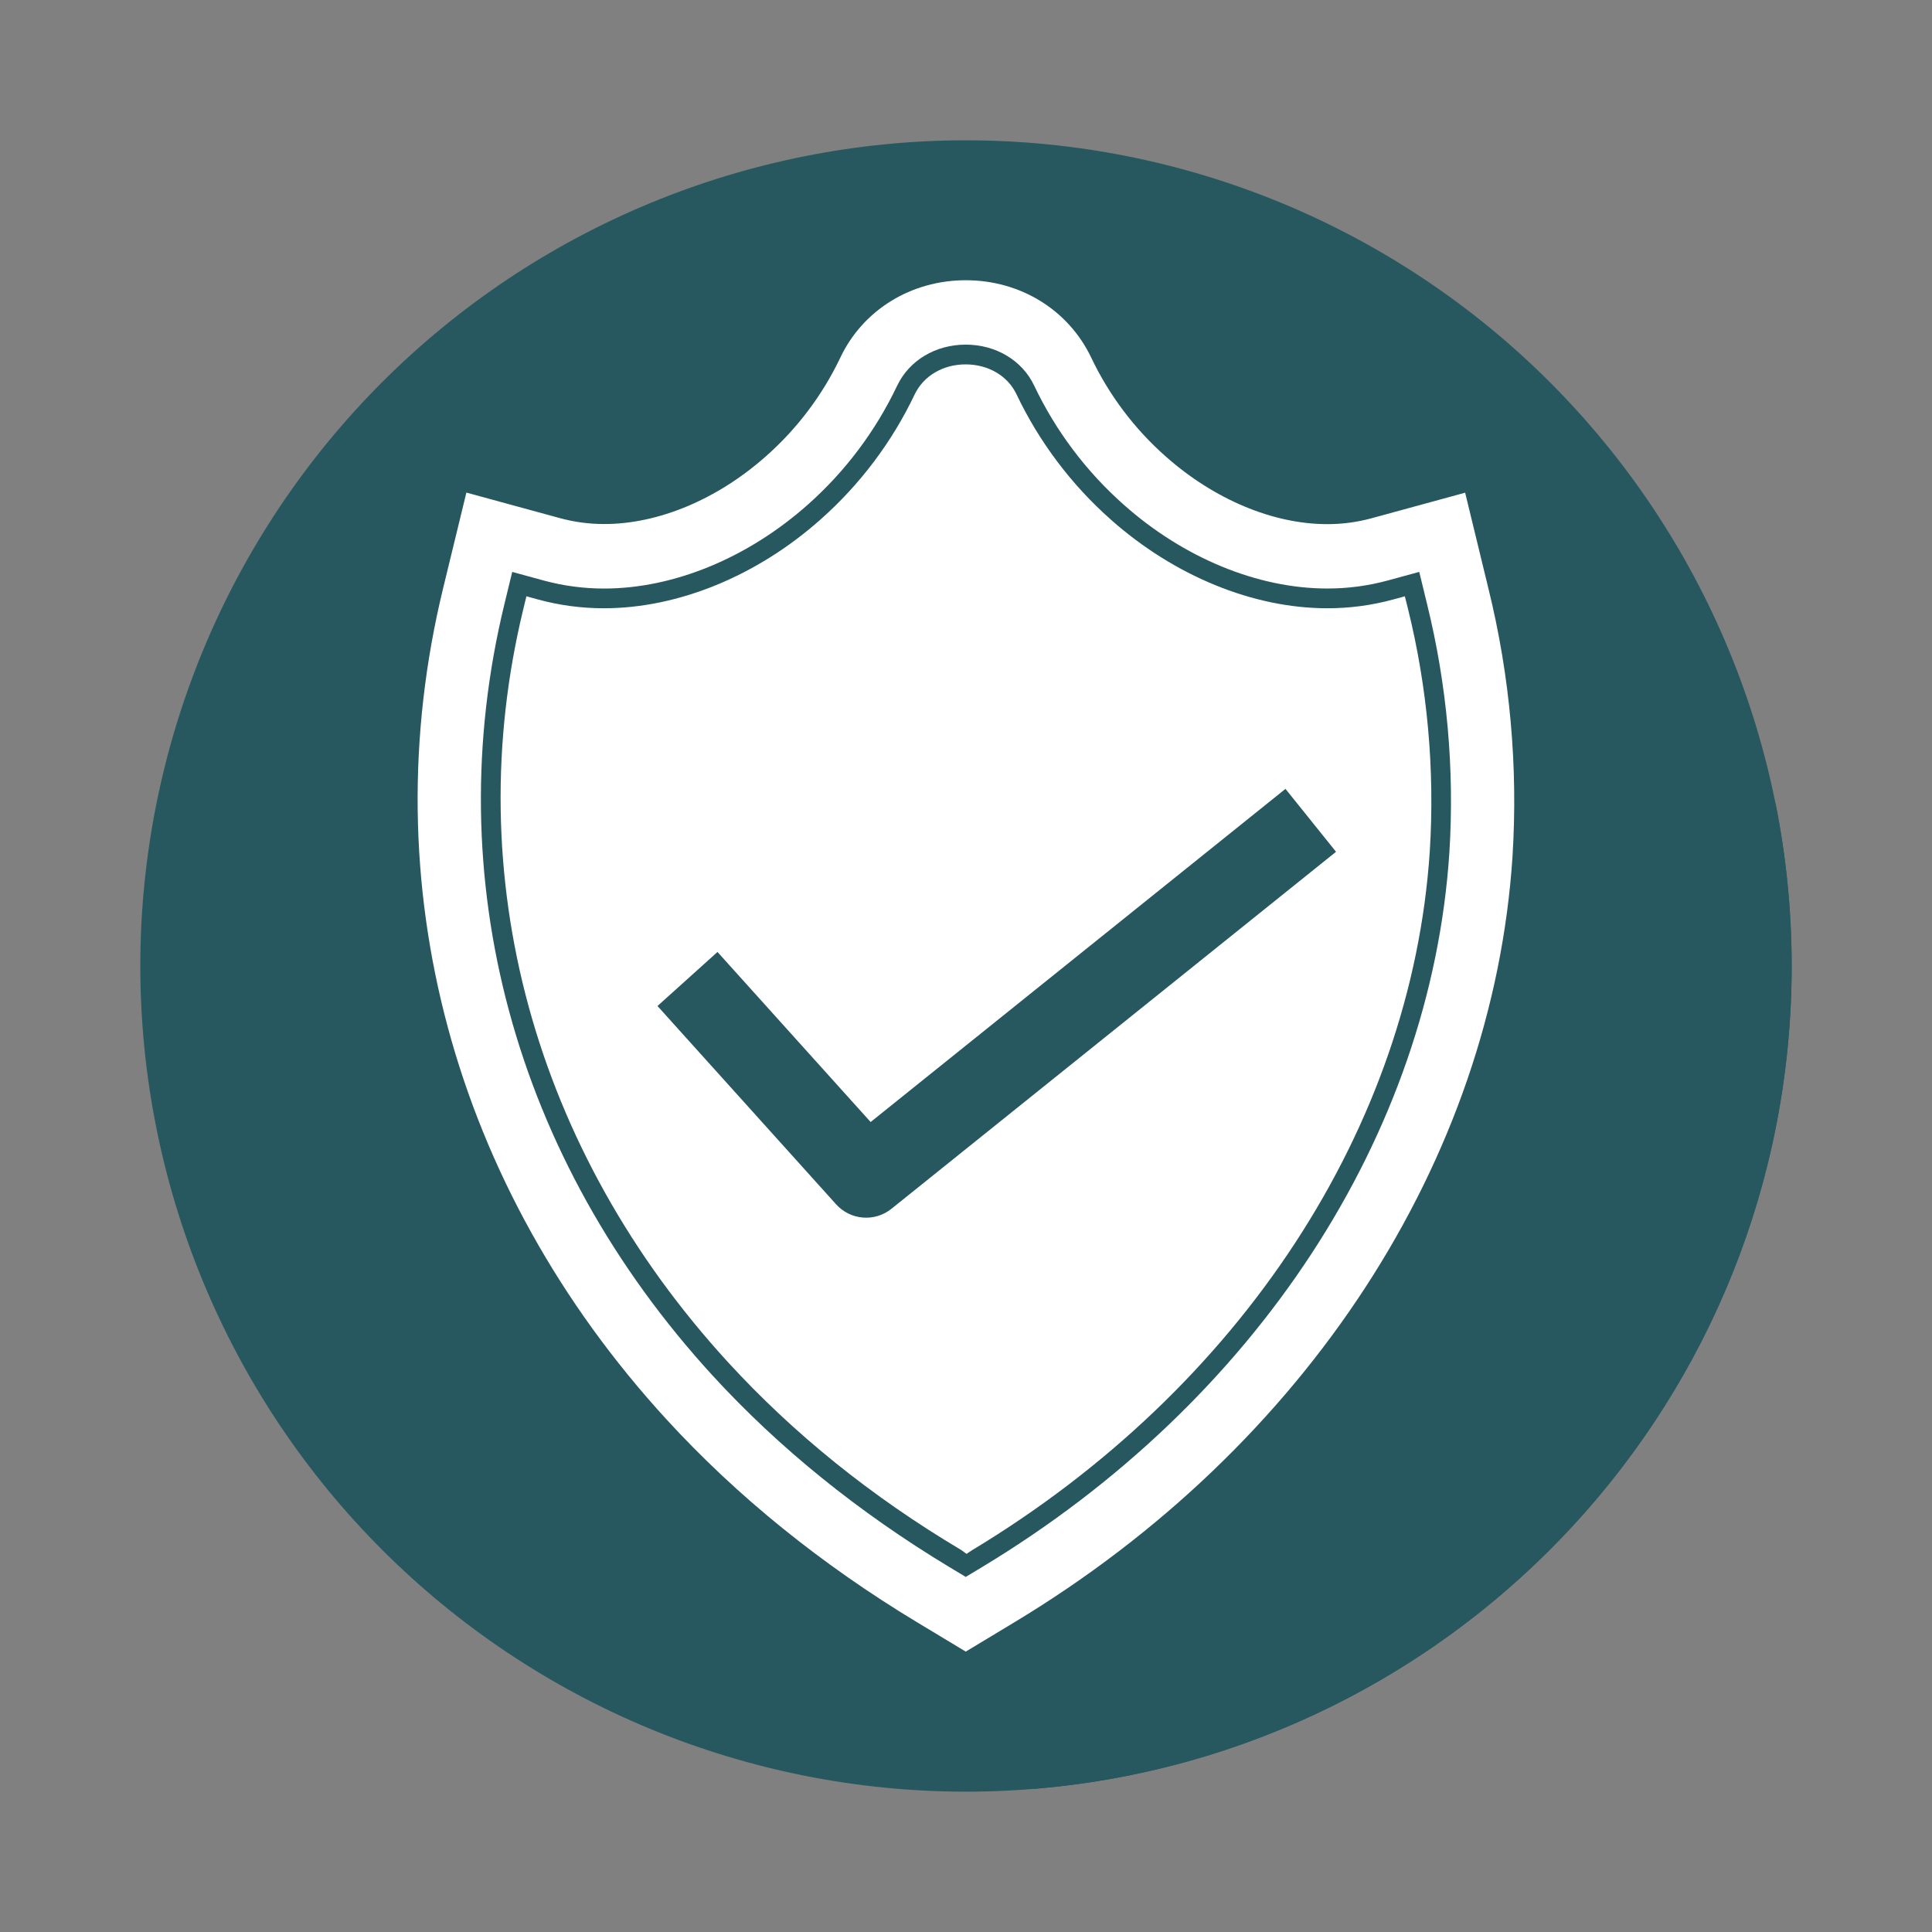
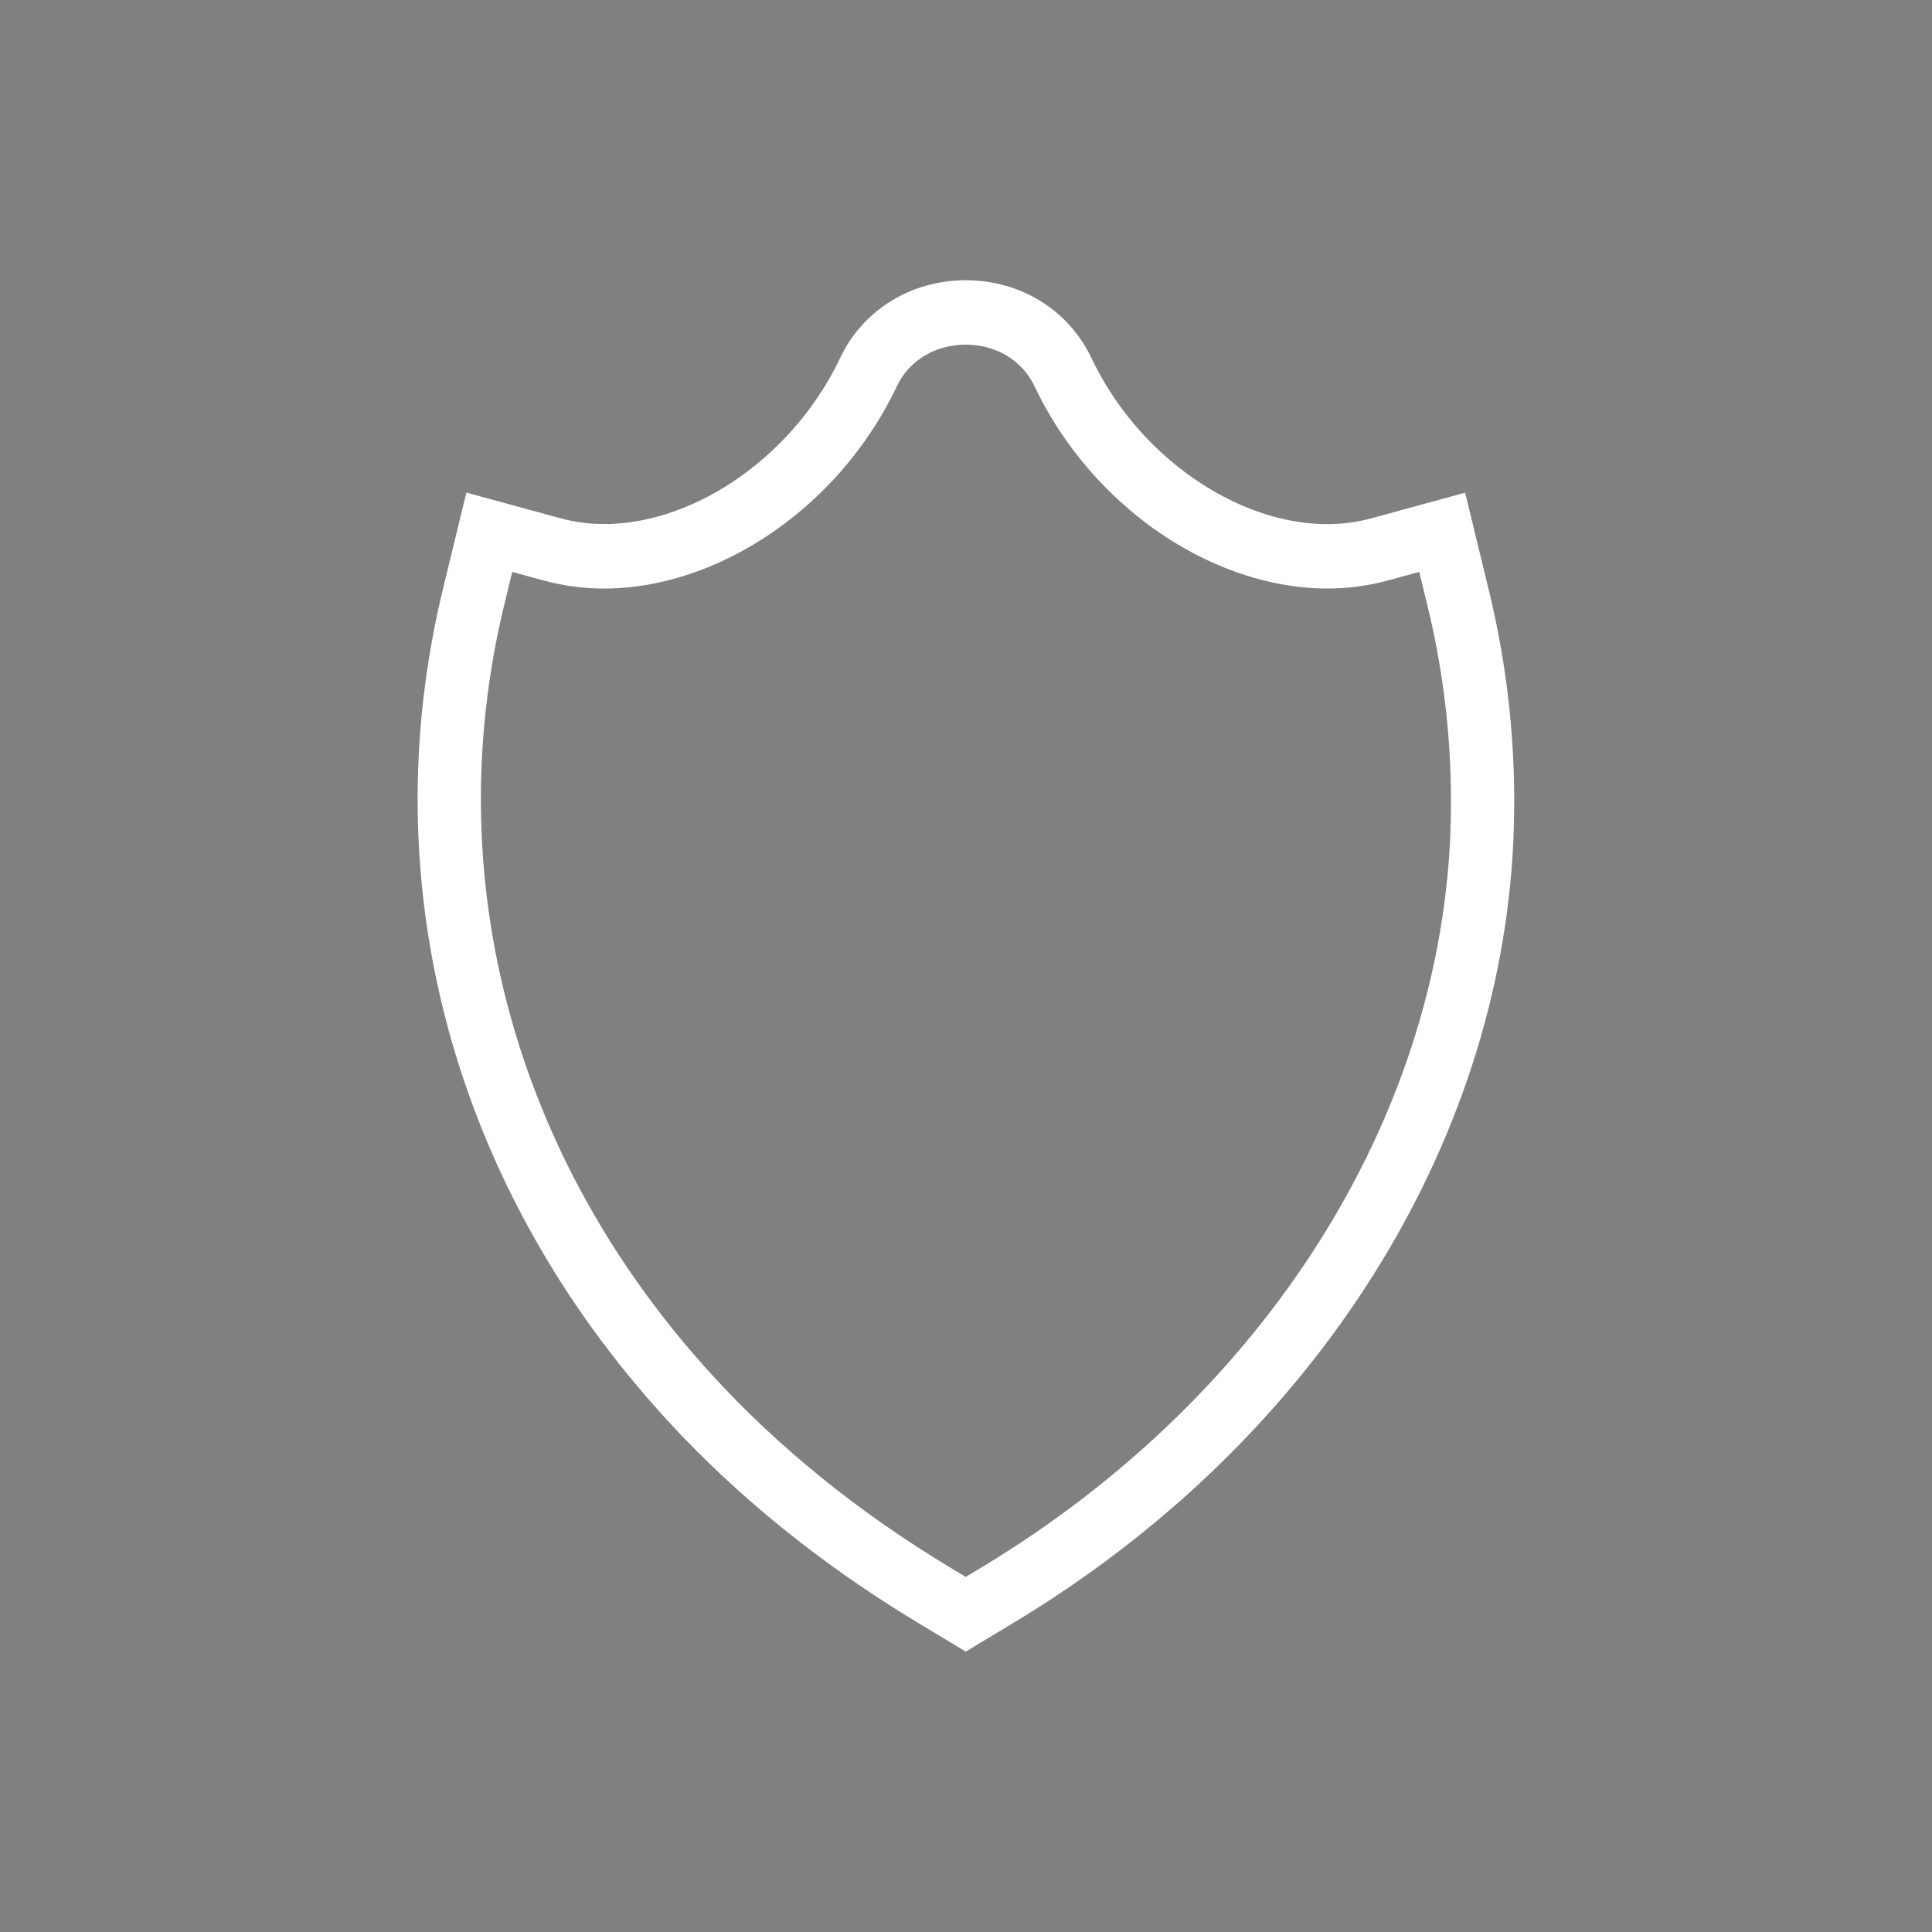
<svg xmlns="http://www.w3.org/2000/svg" version="1.0" preserveAspectRatio="xMidYMid meet" height="1600" viewBox="0 0 1200 1200" zoomAndPan="magnify" width="1600">
  <rect x="0" y="0" width="1200" height="1200" fill="#808080" stroke="none" />
  <defs>
    <clipPath id="031bbb927e">
-       <path clip-rule="nonzero" d="M 87.152 87.152 L 1113 87.152 L 1113 1113 L 87.152 1113 Z M 87.152 87.152" />
-     </clipPath>
+       </clipPath>
  </defs>
  <g clip-path="url(#031bbb927e)">
-     <path fill-rule="nonzero" fill-opacity="1" d="M 1112.836 599.996 C 1112.836 608.387 1112.633 616.777 1112.219 625.16 C 1111.809 633.543 1111.191 641.91 1110.367 650.262 C 1109.543 658.613 1108.52 666.941 1107.285 675.246 C 1106.055 683.547 1104.621 691.812 1102.984 700.047 C 1101.344 708.277 1099.508 716.465 1097.469 724.605 C 1095.43 732.746 1093.191 740.832 1090.754 748.863 C 1088.316 756.898 1085.688 764.863 1082.859 772.766 C 1080.031 780.668 1077.012 788.496 1073.801 796.25 C 1070.586 804.004 1067.188 811.676 1063.598 819.262 C 1060.012 826.852 1056.238 834.344 1052.281 841.746 C 1048.324 849.148 1044.188 856.449 1039.875 863.648 C 1035.559 870.848 1031.07 877.938 1026.406 884.914 C 1021.746 891.895 1016.914 898.754 1011.914 905.496 C 1006.914 912.234 1001.75 918.852 996.426 925.34 C 991.102 931.828 985.621 938.18 979.984 944.398 C 974.348 950.617 968.562 956.695 962.629 962.629 C 956.695 968.562 950.617 974.348 944.398 979.984 C 938.18 985.621 931.828 991.102 925.34 996.426 C 918.852 1001.75 912.234 1006.914 905.496 1011.914 C 898.754 1016.914 891.895 1021.746 884.914 1026.406 C 877.938 1031.07 870.848 1035.559 863.648 1039.875 C 856.449 1044.188 849.148 1048.324 841.746 1052.281 C 834.344 1056.238 826.852 1060.012 819.262 1063.598 C 811.676 1067.188 804.004 1070.586 796.25 1073.801 C 788.496 1077.012 780.668 1080.031 772.766 1082.859 C 764.863 1085.688 756.898 1088.316 748.863 1090.754 C 740.832 1093.191 732.746 1095.43 724.605 1097.469 C 716.465 1099.508 708.277 1101.344 700.047 1102.984 C 691.812 1104.621 683.547 1106.055 675.246 1107.285 C 666.941 1108.52 658.613 1109.543 650.262 1110.367 C 641.91 1111.191 633.543 1111.809 625.16 1112.219 C 616.777 1112.629 608.387 1112.836 599.996 1112.836 C 591.602 1112.836 583.215 1112.629 574.832 1112.219 C 566.449 1111.809 558.082 1111.191 549.727 1110.367 C 541.375 1109.543 533.047 1108.52 524.746 1107.285 C 516.445 1106.055 508.176 1104.621 499.945 1102.984 C 491.711 1101.344 483.527 1099.508 475.383 1097.469 C 467.242 1095.43 459.156 1093.191 451.125 1090.754 C 443.094 1088.316 435.125 1085.688 427.223 1082.859 C 419.32 1080.031 411.492 1077.012 403.738 1073.801 C 395.984 1070.586 388.312 1067.188 380.727 1063.598 C 373.141 1060.012 365.645 1056.238 358.242 1052.281 C 350.84 1048.324 343.539 1044.188 336.34 1039.875 C 329.145 1035.559 322.055 1031.07 315.074 1026.406 C 308.098 1021.746 301.238 1016.914 294.496 1011.914 C 287.754 1006.914 281.141 1001.75 274.652 996.426 C 268.164 991.102 261.809 985.621 255.59 979.984 C 249.371 974.348 243.297 968.562 237.359 962.629 C 231.426 956.695 225.641 950.617 220.004 944.398 C 214.367 938.18 208.887 931.828 203.562 925.34 C 198.238 918.852 193.078 912.234 188.078 905.496 C 183.078 898.754 178.246 891.895 173.582 884.914 C 168.918 877.938 164.43 870.848 160.117 863.648 C 155.801 856.449 151.664 849.148 147.711 841.746 C 143.754 834.344 139.98 826.852 136.391 819.262 C 132.805 811.676 129.402 804.004 126.191 796.25 C 122.98 788.496 119.961 780.668 117.133 772.766 C 114.305 764.863 111.672 756.898 109.234 748.863 C 106.801 740.832 104.562 732.746 102.523 724.605 C 100.484 716.465 98.645 708.277 97.008 700.047 C 95.371 691.812 93.938 683.547 92.703 675.246 C 91.473 666.941 90.445 658.613 89.621 650.262 C 88.801 641.91 88.184 633.543 87.77 625.16 C 87.359 616.777 87.152 608.387 87.152 599.996 C 87.152 591.602 87.359 583.215 87.77 574.832 C 88.184 566.449 88.801 558.082 89.621 549.727 C 90.445 541.375 91.473 533.047 92.703 524.746 C 93.938 516.441 95.371 508.176 97.008 499.945 C 98.645 491.711 100.484 483.527 102.523 475.383 C 104.562 467.242 106.801 459.156 109.234 451.125 C 111.672 443.094 114.305 435.125 117.133 427.223 C 119.961 419.32 122.98 411.492 126.191 403.738 C 129.402 395.984 132.805 388.312 136.391 380.727 C 139.98 373.141 143.754 365.645 147.711 358.242 C 151.664 350.84 155.801 343.539 160.117 336.34 C 164.43 329.145 168.918 322.055 173.582 315.074 C 178.246 308.098 183.078 301.238 188.078 294.496 C 193.078 287.754 198.238 281.141 203.562 274.652 C 208.887 268.164 214.367 261.809 220.004 255.59 C 225.641 249.371 231.426 243.297 237.359 237.359 C 243.297 231.426 249.371 225.641 255.59 220.004 C 261.809 214.367 268.164 208.887 274.652 203.562 C 281.141 198.238 287.754 193.078 294.496 188.078 C 301.238 183.078 308.098 178.246 315.074 173.582 C 322.055 168.918 329.145 164.43 336.34 160.117 C 343.539 155.801 350.84 151.664 358.242 147.707 C 365.645 143.754 373.141 139.98 380.727 136.391 C 388.312 132.805 395.984 129.402 403.738 126.191 C 411.492 122.98 419.32 119.961 427.223 117.133 C 435.125 114.305 443.094 111.672 451.125 109.234 C 459.156 106.801 467.242 104.562 475.383 102.523 C 483.527 100.484 491.711 98.645 499.945 97.008 C 508.176 95.371 516.445 93.934 524.746 92.703 C 533.047 91.473 541.375 90.445 549.727 89.621 C 558.082 88.801 566.449 88.184 574.832 87.77 C 583.215 87.359 591.602 87.152 599.996 87.152 C 608.387 87.152 616.777 87.359 625.16 87.77 C 633.543 88.184 641.91 88.801 650.262 89.621 C 658.613 90.445 666.941 91.473 675.246 92.703 C 683.547 93.934 691.812 95.371 700.047 97.008 C 708.277 98.645 716.465 100.484 724.605 102.523 C 732.746 104.562 740.832 106.801 748.867 109.234 C 756.898 111.672 764.863 114.305 772.766 117.133 C 780.668 119.961 788.496 122.98 796.25 126.191 C 804.004 129.402 811.676 132.805 819.262 136.391 C 826.852 139.98 834.344 143.754 841.746 147.707 C 849.148 151.664 856.449 155.801 863.648 160.117 C 870.848 164.43 877.938 168.918 884.914 173.582 C 891.895 178.246 898.754 183.078 905.496 188.078 C 912.234 193.078 918.852 198.238 925.34 203.562 C 931.828 208.887 938.18 214.367 944.398 220.004 C 950.617 225.641 956.695 231.426 962.629 237.359 C 968.562 243.297 974.348 249.371 979.984 255.59 C 985.621 261.809 991.102 268.164 996.426 274.652 C 1001.75 281.141 1006.914 287.754 1011.914 294.496 C 1016.914 301.238 1021.746 308.098 1026.406 315.074 C 1031.07 322.055 1035.559 329.145 1039.875 336.34 C 1044.188 343.539 1048.324 350.84 1052.281 358.242 C 1056.238 365.645 1060.012 373.141 1063.598 380.727 C 1067.188 388.312 1070.586 395.984 1073.801 403.738 C 1077.012 411.492 1080.031 419.32 1082.859 427.223 C 1085.688 435.125 1088.316 443.094 1090.754 451.125 C 1093.191 459.156 1095.43 467.242 1097.469 475.383 C 1099.508 483.527 1101.344 491.711 1102.984 499.945 C 1104.621 508.176 1106.055 516.441 1107.285 524.746 C 1108.52 533.047 1109.543 541.375 1110.367 549.727 C 1111.191 558.082 1111.809 566.449 1112.219 574.832 C 1112.633 583.215 1112.836 591.602 1112.836 599.996 Z M 1112.836 599.996" fill="#27585f" />
-   </g>
-   <path fill-rule="nonzero" fill-opacity="1" d="M 910.027 306.02 L 851.844 321.914 C 842.855 324.359 833.699 325.57 824.383 325.555 C 816.789 325.473 809.258 324.73 801.793 323.336 C 794.328 321.941 787.043 319.91 779.93 317.242 L 659.457 196.871 L 659.309 197.004 C 655.297 193.312 650.973 190.031 646.34 187.156 C 641.711 184.277 636.852 181.863 631.762 179.902 C 626.676 177.945 621.449 176.477 616.086 175.504 C 610.723 174.531 605.312 174.066 599.863 174.113 C 565.918 174.062 535.992 192.48 521.945 222.121 C 516.395 233.766 509.738 244.738 501.973 255.039 C 494.211 265.344 485.496 274.766 475.832 283.312 C 445.676 310.109 409.039 325.488 375.324 325.488 C 366.008 325.5 356.855 324.289 347.863 321.848 L 289.68 305.953 L 275.234 365.367 C 230.633 548.695 281.27 736.926 414.141 881.801 C 418.277 886.32 422.504 890.789 426.824 895.199 L 642.504 1111.059 C 905.84 1089.445 1112.836 868.898 1112.836 599.996 C 1112.832 566.082 1109.508 532.496 1102.863 499.238 L 910.027 306.402 Z M 910.027 306.02" fill="#27585f" />
+     </g>
  <path fill-rule="nonzero" fill-opacity="1" d="M 924.457 365.434 L 910.027 306.02 L 851.844 321.914 C 842.855 324.359 833.699 325.57 824.383 325.555 C 790.688 325.555 754.047 310.176 723.891 283.379 C 714.227 274.824 705.508 265.391 697.746 255.074 C 689.98 244.762 683.324 233.777 677.777 222.121 C 663.648 192.48 633.793 174.062 599.863 174.062 C 565.934 174.062 535.992 192.48 521.945 222.121 C 516.395 233.766 509.738 244.738 501.973 255.039 C 494.211 265.344 485.496 274.766 475.832 283.312 C 445.676 310.109 409.039 325.488 375.324 325.488 C 366.008 325.5 356.855 324.289 347.863 321.848 L 289.68 305.953 L 275.234 365.367 C 230.633 548.695 281.27 736.926 414.141 881.801 C 457.777 929.395 510.129 971.75 569.738 1007.691 L 599.844 1025.844 L 629.949 1007.691 C 811.383 898.391 927.066 720.516 939.434 532.188 C 941.191 504.176 940.816 476.191 938.305 448.238 C 935.793 420.285 931.18 392.684 924.457 365.434 Z M 900.234 529.512 C 888.75 704.742 780.23 870.664 609.953 973.363 L 599.828 979.449 L 589.703 973.363 C 533.332 939.352 483.91 899.406 442.801 854.586 C 319.172 719.785 271.977 545.004 313.336 375.074 L 318.156 355.227 L 337.672 360.562 C 349.996 363.906 362.539 365.566 375.309 365.551 C 418.363 365.551 464.395 346.598 501.648 313.535 C 513.301 303.203 523.809 291.816 533.164 279.367 C 542.52 266.918 550.539 253.66 557.223 239.594 C 564.734 223.852 581.062 214.059 599.828 214.059 C 618.598 214.059 634.938 223.852 642.387 239.594 C 649.078 253.656 657.109 266.914 666.473 279.359 C 675.836 291.805 686.348 303.191 698.008 313.52 C 735.211 346.582 781.242 365.535 824.348 365.535 C 837.121 365.555 849.672 363.891 862 360.547 L 881.52 355.211 L 886.34 375.059 C 892.566 400.297 896.844 425.863 899.172 451.754 C 901.504 477.648 901.855 503.566 900.234 529.512 Z M 900.234 529.512" fill="#ffffff" />
-   <path fill-rule="nonzero" fill-opacity="1" d="M 874.484 377.953 L 872.559 370.371 L 865.227 372.383 C 851.848 376.012 838.227 377.82 824.367 377.801 C 778.336 377.801 729.328 357.723 689.914 322.695 C 677.637 311.82 666.57 299.832 656.711 286.727 C 646.852 273.625 638.395 259.668 631.348 244.863 C 625.91 233.441 613.824 226.328 599.762 226.328 C 585.699 226.328 573.695 233.441 568.176 244.863 C 561.133 259.672 552.684 273.629 542.82 286.734 C 532.961 299.836 521.891 311.824 509.613 322.695 C 470.195 357.723 421.191 377.801 375.176 377.801 C 361.309 377.816 347.684 376.012 334.297 372.383 L 326.969 370.371 L 325.121 377.953 C 284.758 543.84 331.539 714.551 452.344 846.277 C 492.656 890.23 540.93 929.395 597.188 962.84 L 600.328 965.137 L 603.801 962.84 C 770.637 862.234 876.781 699.953 888.066 528.73 C 889.648 503.402 889.305 478.098 887.027 452.824 C 884.75 427.547 880.57 402.59 874.484 377.953 Z M 553.648 750.84 C 553.031 751.332 552.391 751.793 551.73 752.227 C 551.07 752.66 550.391 753.062 549.691 753.43 C 548.996 753.797 548.281 754.133 547.551 754.434 C 546.82 754.734 546.078 755 545.32 755.234 C 544.566 755.465 543.801 755.66 543.027 755.816 C 542.254 755.977 541.477 756.098 540.691 756.184 C 539.906 756.27 539.117 756.316 538.328 756.328 C 537.539 756.34 536.75 756.312 535.961 756.25 C 535.176 756.188 534.391 756.086 533.613 755.949 C 532.836 755.812 532.066 755.641 531.305 755.43 C 530.543 755.219 529.793 754.973 529.055 754.691 C 528.316 754.414 527.594 754.098 526.887 753.75 C 526.176 753.398 525.488 753.02 524.816 752.605 C 524.141 752.191 523.492 751.746 522.859 751.27 C 522.23 750.793 521.621 750.289 521.039 749.758 C 520.457 749.223 519.898 748.664 519.371 748.078 L 408.375 624.848 L 445.645 591.285 L 540.766 696.91 L 798.434 489.98 L 829.836 529.062 Z M 553.648 750.84" fill="#ffffff" />
</svg>